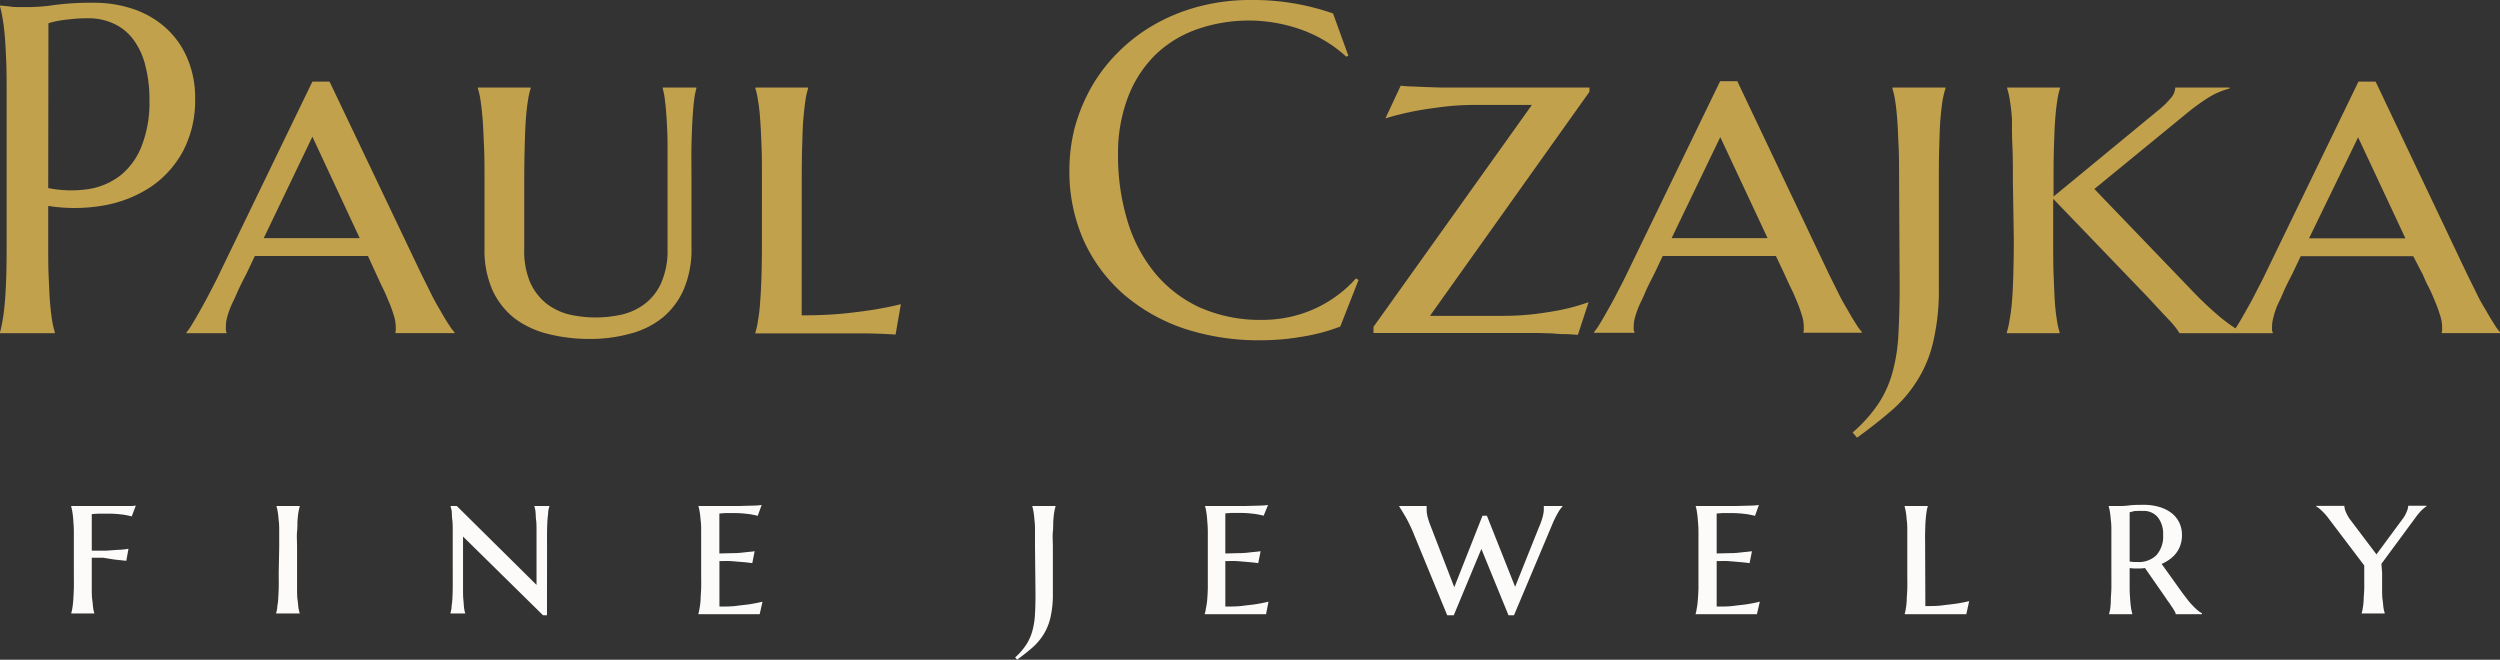
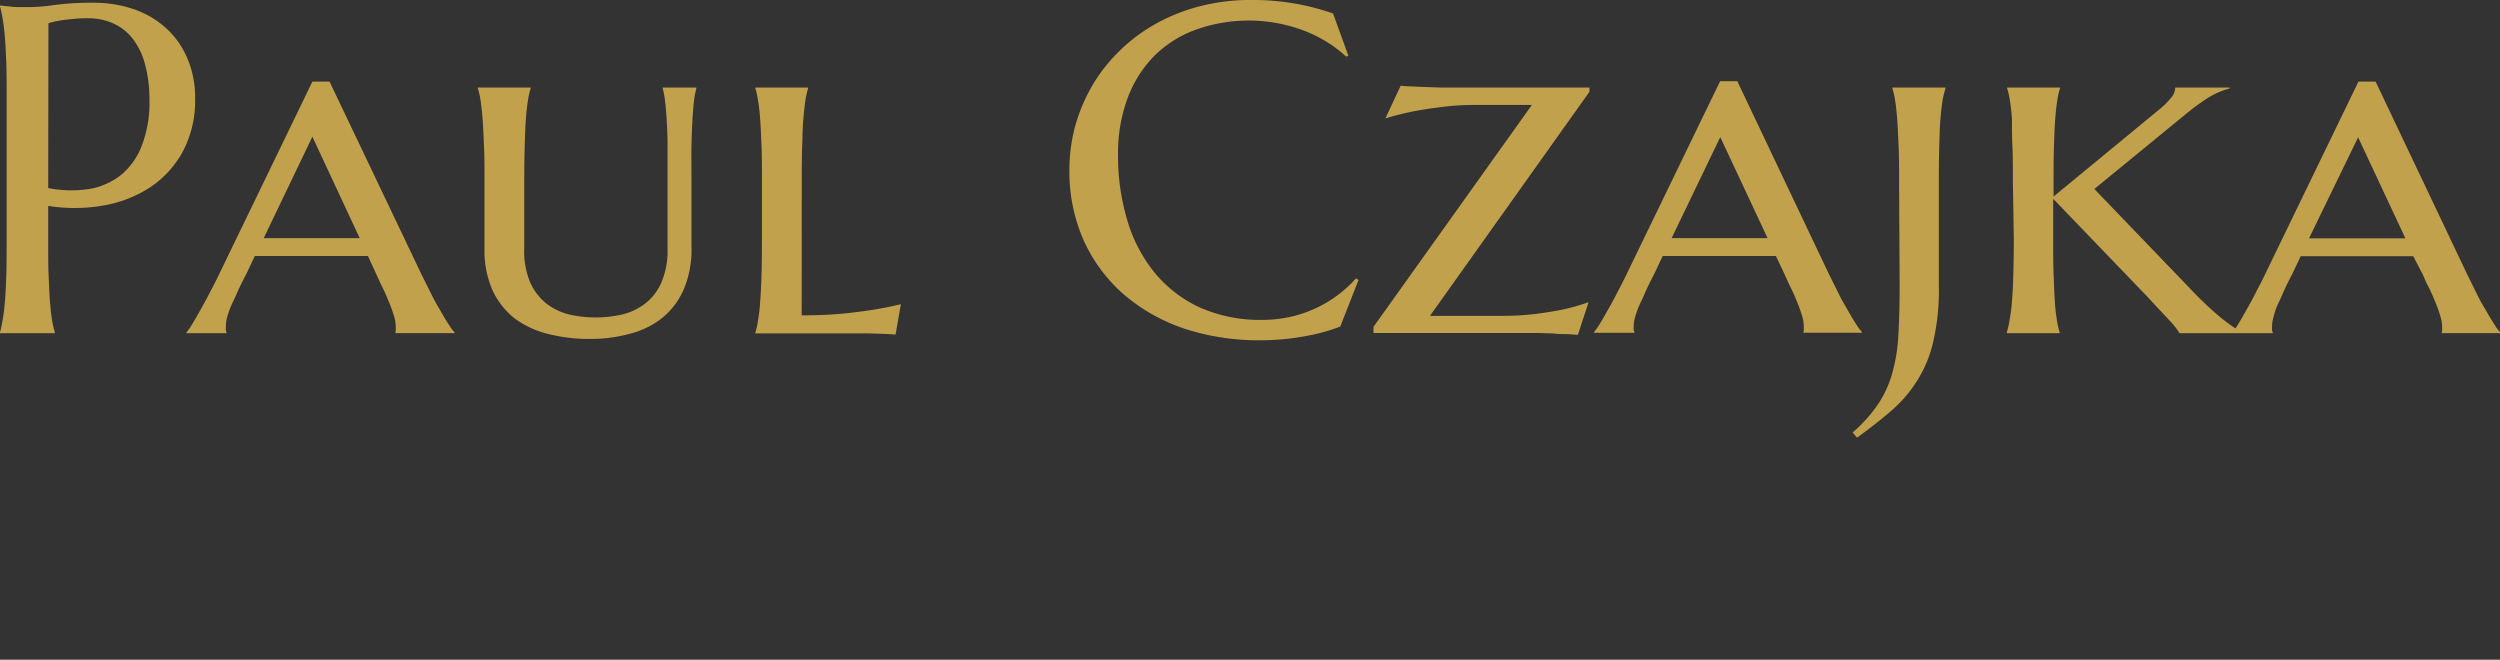
<svg xmlns="http://www.w3.org/2000/svg" id="svg1" version="1.1" viewBox="0 0 354.13 93.45">
  <rect x="0" y="0" width="354.13" height="93.45" fill="#333333" stroke="none" />
  <defs id="defs1">
    <style id="style1">.a259a2c7-3885-400c-9dda-d91edec90cc4,.bdacd84c-9e1c-403e-be1c-cf7bef60f247{fill:#fff;}.bdacd84c-9e1c-403e-be1c-cf7bef60f247{fill-rule:evenodd;}</style>
  </defs>
  <g data-name="svg2105" id="ff261e3a-e95d-4f27-bec7-e16f02fbe915">
-     <path style="fill:#fcfbf9;fill-opacity:1" d="m 13,81.1 c 0,0.85 0,1.6 0,2.23 0,0.63 0,1.19 0.07,1.65 0.07,0.46 0.08,0.84 0.13,1.15 a 4.76,4.76 0 0 0 0.17,0.77 v 0 h -3.29 v 0 a 6.14,6.14 0 0 0 0.17,-0.77 c 0.05,-0.31 0.1,-0.7 0.13,-1.15 0.03,-0.45 0.06,-1 0.08,-1.65 0.02,-0.65 0,-1.38 0,-2.23 v -3.58 c 0,-0.85 0,-1.59 0,-2.21 0,-0.62 -0.05,-1.18 -0.08,-1.64 -0.03,-0.46 -0.08,-0.85 -0.13,-1.16 a 6.14,6.14 0 0 0 -0.17,-0.77 v -0.06 h 3.85 1.83 1.58 1.2 a 4,4 0 0 0 0.7,-0.07 l -0.58,1.54 c -0.25,-0.07 -0.53,-0.13 -0.85,-0.19 -0.32,-0.06 -0.62,-0.09 -1,-0.13 -0.38,-0.04 -0.87,-0.07 -1.39,-0.07 h -0.7 -0.78 L 13,72.82 V 78 h 2.1 l 1.65,-0.12 c 0.54,0 1,-0.08 1.45,-0.14 L 17.89,79.44 16.2,79.26 14.57,79 C 14,79 13.46,79 13,79 Z m 26.55,-3.58 c 0,-0.85 0,-1.59 0,-2.21 0,-0.62 0,-1.18 -0.08,-1.64 a 9.69,9.69 0 0 0 -0.13,-1.16 6.14,6.14 0 0 0 -0.17,-0.77 v -0.06 h 3.29 v 0.06 c -0.06,0.2 -0.12,0.46 -0.18,0.77 -0.06,0.31 -0.09,0.7 -0.13,1.16 -0.04,0.46 0,1 -0.07,1.64 -0.07,0.64 0,1.36 0,2.21 v 3.58 c 0,0.85 0,1.6 0,2.23 0,0.63 0,1.18 0.07,1.65 0.07,0.47 0.08,0.84 0.13,1.15 0.05,0.31 0.12,0.57 0.18,0.77 v 0 H 39.1 v 0 a 6.14,6.14 0 0 0 0.17,-0.77 c 0,-0.31 0.1,-0.7 0.13,-1.15 0.03,-0.45 0.06,-1 0.08,-1.65 0.02,-0.65 0,-1.38 0,-2.23 z m 37.93,9.63 H 76.92 L 65.59,76 v 5.1 c 0,0.85 0,1.6 0,2.23 0,0.63 0,1.19 0.05,1.65 0.05,0.46 0.06,0.84 0.1,1.15 a 3.88,3.88 0 0 0 0.17,0.77 v 0 h -2.12 v 0 a 6.14,6.14 0 0 0 0.17,-0.77 c 0,-0.31 0.08,-0.7 0.11,-1.15 0.03,-0.45 0.05,-1 0.06,-1.65 0.01,-0.65 0,-1.38 0,-2.23 v -3.58 c 0,-0.85 0,-1.59 0,-2.21 0,-0.62 0,-1.18 -0.06,-1.64 C 64.01,73.21 64,72.82 64,72.51 a 6.14,6.14 0 0 0 -0.17,-0.77 v -0.06 h 0.88 L 76,82.85 v -5.33 c 0,-0.85 0,-1.59 0,-2.21 0,-0.62 0,-1.18 -0.06,-1.64 -0.06,-0.46 -0.05,-0.85 -0.08,-1.16 A 4,4 0 0 0 75.7,71.74 v -0.06 h 2.12 v 0.06 a 3.88,3.88 0 0 0 -0.17,0.77 c 0,0.31 -0.07,0.7 -0.1,1.16 -0.03,0.46 -0.05,1 -0.06,1.64 -0.01,0.64 0,1.36 0,2.21 z m 21.5,-15.47 h 2.86 2.71 l 2.14,-0.06 a 8.77,8.77 0 0 0 1.2,-0.09 l -0.56,1.54 c -0.25,-0.07 -0.54,-0.13 -0.86,-0.19 -0.32,-0.06 -0.63,-0.09 -1,-0.13 a 13.83,13.83 0 0 0 -1.39,-0.07 h -0.66 -0.71 l -0.81,0.06 v 5.66 l 2.08,-0.05 c 0.61,0 1.14,-0.07 1.58,-0.12 0.44,-0.05 1,-0.09 1.34,-0.15 l -0.34,1.69 c -0.52,-0.07 -1,-0.13 -1.57,-0.17 -0.57,-0.04 -1,-0.09 -1.51,-0.12 -0.51,-0.03 -1.07,0 -1.57,0 v 6.44 c 0.88,0 1.69,0 2.42,-0.1 0.73,-0.1 1.39,-0.15 1.94,-0.24 0.55,-0.09 1.22,-0.22 1.74,-0.35 l -0.4,1.77 h -0.7 -1 -1 -6 v 0 A 4.76,4.76 0 0 0 99.08,86.23 9.74,9.74 0 0 0 99.24,85 c 0,-0.46 0.06,-1 0.08,-1.65 0.02,-0.65 0,-1.38 0,-2.23 v -3.6 c 0,-0.85 0,-1.59 0,-2.21 0,-0.62 0,-1.18 -0.08,-1.64 a 9.69,9.69 0 0 0 -0.13,-1.16 4.76,4.76 0 0 0 -0.17,-0.77 v -0.06 z m 47.63,5.84 c 0,-0.85 0,-1.59 0,-2.21 0,-0.62 0,-1.18 -0.08,-1.64 a 9.69,9.69 0 0 0 -0.13,-1.16 6.14,6.14 0 0 0 -0.17,-0.77 v -0.06 h 3.29 v 0.06 c -0.06,0.2 -0.12,0.46 -0.18,0.77 -0.06,0.31 -0.09,0.7 -0.13,1.16 -0.04,0.46 0,1 -0.07,1.64 -0.07,0.64 0,1.36 0,2.21 v 6.58 a 14.42,14.42 0 0 1 -0.35,3.41 7.88,7.88 0 0 1 -1,2.41 8.51,8.51 0 0 1 -1.59,1.85 q -0.94,0.81 -2.13,1.68 l -0.27,-0.33 a 9,9 0 0 0 1.62,-1.88 7,7 0 0 0 0.85,-2 11,11 0 0 0 0.34,-2.31 c 0.05,-0.84 0.07,-1.79 0.07,-2.84 z m 24.1,-5.84 h 2.86 2.71 l 2.15,-0.06 a 8.73,8.73 0 0 0 1.19,-0.09 L 179,73.05 c -0.26,-0.07 -0.55,-0.13 -0.87,-0.19 -0.32,-0.06 -0.63,-0.09 -1,-0.13 a 13.67,13.67 0 0 0 -1.39,-0.07 h -0.65 -0.71 l -0.81,0.06 v 5.68 l 2.07,-0.05 c 0.62,0 1.14,-0.07 1.58,-0.12 0.44,-0.05 1,-0.09 1.35,-0.15 l -0.34,1.69 c -0.52,-0.07 -1.05,-0.13 -1.58,-0.17 -0.53,-0.04 -1,-0.09 -1.5,-0.12 -0.5,-0.03 -1.08,0 -1.58,0 v 6.44 c 0.88,0 1.69,0 2.43,-0.1 0.74,-0.1 1.38,-0.15 1.93,-0.24 0.55,-0.09 1.23,-0.22 1.75,-0.35 L 179.34,87 h -0.7 -1 -1 -6 v 0 A 3.88,3.88 0 0 0 170.81,86.23 9.74,9.74 0 0 0 171,85 q 0.06,-0.69 0.09,-1.65 c 0,-0.63 0,-1.38 0,-2.23 v -3.6 c 0,-0.85 0,-1.59 0,-2.21 0,-0.62 -0.05,-1.18 -0.09,-1.64 a 9.69,9.69 0 0 0 -0.13,-1.16 3.88,3.88 0 0 0 -0.17,-0.77 v -0.06 z m 39.91,1.37 4,10.07 3.34,-8.35 c 0.08,-0.18 0.17,-0.38 0.25,-0.6 0.08,-0.22 0.16,-0.45 0.23,-0.68 a 5.07,5.07 0 0 0 0.17,-0.67 2.6,2.6 0 0 0 0.07,-0.58 1.35,1.35 0 0 0 0,-0.31 1.47,1.47 0 0 0 0,-0.19 v -0.06 h 2.65 v 0.06 a 4.93,4.93 0 0 0 -0.67,0.94 15.79,15.79 0 0 0 -0.9,1.89 l -5.3,12.58 h -0.78 l -3.84,-9.39 -3.91,9.39 H 205 l -4.88,-11.86 c -0.18,-0.43 -0.38,-0.85 -0.58,-1.25 -0.2,-0.4 -0.4,-0.77 -0.59,-1.08 -0.19,-0.31 -0.34,-0.58 -0.48,-0.79 -0.14,-0.21 -0.22,-0.36 -0.27,-0.43 v -0.06 h 3.89 v 0.06 a 0.88,0.88 0 0 0 0,0.23 2.62,2.62 0 0 0 0,0.27 4,4 0 0 0 0.14,1 11.39,11.39 0 0 0 0.47,1.39 l 3.3,8.55 4,-10.13 z m 29.63,-1.37 h 2.85 2.71 l 2.15,-0.06 a 8.58,8.58 0 0 0 1.19,-0.09 l -0.55,1.54 c -0.26,-0.07 -0.55,-0.13 -0.87,-0.19 -0.32,-0.06 -0.63,-0.09 -1,-0.13 a 13.67,13.67 0 0 0 -1.39,-0.07 h -0.65 -0.71 l -0.81,0.06 v 5.66 l 2.07,-0.05 c 0.62,0 1.14,-0.07 1.58,-0.12 0.44,-0.05 1,-0.09 1.35,-0.15 l -0.34,1.69 c -0.52,-0.07 -1.05,-0.13 -1.58,-0.17 -0.53,-0.04 -0.95,-0.09 -1.5,-0.12 -0.55,-0.03 -1.08,0 -1.58,0 v 6.44 c 0.88,0 1.69,0 2.43,-0.1 0.74,-0.1 1.38,-0.15 1.93,-0.24 0.55,-0.09 1.23,-0.22 1.75,-0.35 L 248.87,87 h -0.7 -1 -1 -6 v 0 a 3.88,3.88 0 0 0 0.17,-0.77 9.74,9.74 0 0 0 0.16,-1.23 q 0.06,-0.69 0.09,-1.65 c 0,-0.63 0,-1.38 0,-2.23 v -3.6 c 0,-0.85 0,-1.59 0,-2.21 0,-0.62 -0.05,-1.18 -0.09,-1.64 a 9.69,9.69 0 0 0 -0.13,-1.16 3.88,3.88 0 0 0 -0.17,-0.77 v -0.06 z m 32.48,14.17 c 0.88,0 1.69,0 2.43,-0.1 0.74,-0.1 1.4,-0.16 2,-0.25 0.6,-0.09 1.25,-0.22 1.78,-0.35 L 278.53,87 h -0.68 -1 -1 -6.06 v 0 a 4.76,4.76 0 0 0 0.17,-0.77 9.74,9.74 0 0 0 0.13,-1.15 c 0,-0.47 0.06,-1 0.08,-1.65 0.02,-0.65 0,-1.38 0,-2.23 v -3.68 c 0,-0.85 0,-1.59 0,-2.21 0,-0.62 0,-1.18 -0.08,-1.64 a 9.69,9.69 0 0 0 -0.13,-1.16 4.76,4.76 0 0 0 -0.17,-0.77 v -0.06 h 3.28 v 0.06 a 4.52,4.52 0 0 0 -0.17,0.77 c -0.05,0.31 -0.09,0.7 -0.13,1.16 -0.04,0.46 -0.05,1 -0.07,1.64 -0.02,0.64 0,1.36 0,2.21 z m 28.94,-6.31 0.57,0.07 h 0.56 a 3.53,3.53 0 0 0 2.69,-1 4,4 0 0 0 0.92,-2.85 3.75,3.75 0 0 0 -0.74,-2.47 2.55,2.55 0 0 0 -2.14,-0.91 6.65,6.65 0 0 0 -0.81,0 c -0.23,0 -0.42,0 -0.58,0.07 l -0.47,0.11 z m 2.17,0.92 a 5.51,5.51 0 0 1 -0.57,0.06 h -1.05 l -0.55,-0.05 v 0.7 c 0,0.84 0,1.58 0,2.22 0,0.64 0.05,1.16 0.08,1.61 0.03,0.45 0.08,0.84 0.12,1.16 a 6.14,6.14 0 0 0 0.17,0.75 V 87 h -3.28 V 86.9 A 3.88,3.88 0 0 0 298.93,86.13 9.49,9.49 0 0 0 299,85 c 0,-0.46 0.07,-1 0.08,-1.65 0.01,-0.65 0,-1.37 0,-2.23 v -3.6 c 0,-0.85 0,-1.59 0,-2.21 0,-0.62 0,-1.18 -0.08,-1.64 a 9.69,9.69 0 0 0 -0.13,-1.16 4.76,4.76 0 0 0 -0.17,-0.77 v -0.06 h 0.49 0.46 0.54 c 0.31,0 0.76,0 1.35,-0.08 0.59,-0.08 1.3,-0.09 2.1,-0.09 a 7.64,7.64 0 0 1 2.22,0.3 5.13,5.13 0 0 1 1.72,0.85 3.8,3.8 0 0 1 1.11,1.35 4,4 0 0 1 0.39,1.78 4.42,4.42 0 0 1 -0.21,1.4 3.88,3.88 0 0 1 -0.6,1.14 4.18,4.18 0 0 1 -0.9,0.88 6,6 0 0 1 -1.17,0.67 l 3,4.19 c 0.26,0.34 0.51,0.67 0.77,1 0.26,0.33 0.51,0.59 0.75,0.84 a 8.94,8.94 0 0 0 0.67,0.62 2.65,2.65 0 0 0 0.52,0.33 V 87 h -3.71 a 1.12,1.12 0 0 0 -0.18,-0.45 5.54,5.54 0 0 0 -0.42,-0.66 c -0.15,-0.24 -0.3,-0.47 -0.46,-0.68 -0.16,-0.21 -0.27,-0.38 -0.34,-0.49 z m 33.59,0.64 c 0,0.85 0,1.6 0,2.23 0,0.63 0,1.19 0.07,1.65 0.07,0.46 0.08,0.84 0.13,1.15 a 5.76,5.76 0 0 0 0.19,0.77 v 0 h -3.3 v 0 a 4.76,4.76 0 0 0 0.17,-0.77 9.74,9.74 0 0 0 0.13,-1.15 c 0,-0.46 0.07,-1 0.08,-1.65 0.01,-0.65 0,-1.37 0,-2.23 v -1 l -5.11,-6.74 a 7.41,7.41 0 0 0 -1,-1.1 3.73,3.73 0 0 0 -0.71,-0.54 v -0.06 h 4 a 2.58,2.58 0 0 0 0.19,0.8 5.08,5.08 0 0 0 0.75,1.29 l 3.61,4.78 3.69,-5 a 4.24,4.24 0 0 0 0.6,-1.06 2.43,2.43 0 0 0 0.21,-0.83 h 2.6 v 0.06 a 7.17,7.17 0 0 0 -0.74,0.61 10.62,10.62 0 0 0 -0.86,1.05 l -4.8,6.51 z" class="a259a2c7-3885-400c-9dda-d91edec90cc4" data-name="text77-5" id="aa6094ca-d238-4a10-a932-c93fbfd4afd2" />
    <path style="fill:#c2a14d;fill-opacity:1" d="m 6.83,26.64 a 16.55,16.55 0 0 0 5.8,0.13 9.87,9.87 0 0 0 4.53,-2 10,10 0 0 0 2.94,-4.18 16.89,16.89 0 0 0 1.07,-6.41 A 19,19 0 0 0 20.62,9.42 10.19,10.19 0 0 0 19,5.76 7.12,7.12 0 0 0 16.28,3.43 8.37,8.37 0 0 0 12.43,2.59 19.14,19.14 0 0 0 10,2.72 C 9.31,2.78 8.73,2.86 8.25,2.95 A 10.33,10.33 0 0 0 6.86,3.3 Z M 0,0.78 1.36,0.91 C 1.77,1 2.22,1 2.72,1 h 1.59 a 25.34,25.34 0 0 0 3.39,-0.29 39.56,39.56 0 0 1 5.51,-0.32 17.3,17.3 0 0 1 5.73,0.91 13.18,13.18 0 0 1 4.6,2.7 12.12,12.12 0 0 1 3,4.27 14.07,14.07 0 0 1 1.1,5.7 15.38,15.38 0 0 1 -1.72,7.45 14.33,14.33 0 0 1 -4.6,5.08 17.57,17.57 0 0 1 -6.62,2.6 23.83,23.83 0 0 1 -7.87,0.07 v 5.37 c 0,1.84 0,3.45 0.07,4.83 0.07,1.38 0.1,2.53 0.19,3.53 0.09,1 0.18,1.82 0.29,2.49 0.11,0.67 0.26,1.23 0.39,1.68 V 47.2 H 0 v -0.13 a 14.87,14.87 0 0 0 0.36,-1.68 c 0.13,-0.67 0.23,-1.5 0.32,-2.49 0.09,-0.99 0.15,-2.17 0.2,-3.53 0.05,-1.36 0.06,-3 0.06,-4.83 V 13.47 c 0,-1.84 0,-3.43 -0.06,-4.79 C 0.82,7.32 0.77,6.11 0.68,5.11 0.59,4.11 0.49,3.26 0.36,2.59 A 14.87,14.87 0 0 0 0,0.91 Z m 52.12,35.48 h -8.25 c -1.1,0 -2.15,0 -3.14,0 -0.99,0 -1.9,0 -2.72,0 H 36.1 l -1.2,2.53 c -0.52,1 -1,1.94 -1.33,2.72 -0.33,0.78 -0.67,1.42 -0.91,2 a 11.36,11.36 0 0 0 -0.51,1.53 4.46,4.46 0 0 0 -0.15,1.22 3.56,3.56 0 0 0 0,0.55 0.79,0.79 0 0 0 0.09,0.26 v 0.13 h -5.67 v -0.13 a 7.17,7.17 0 0 0 0.71,-1 c 0.32,-0.52 0.69,-1.15 1.1,-1.88 0.41,-0.73 0.88,-1.56 1.36,-2.49 0.48,-0.93 1,-1.89 1.46,-2.88 l 13.2,-27.26 h 2.43 l 13,27.26 c 0.5,1 1,2 1.49,3 0.49,1 1,1.8 1.42,2.55 0.42,0.75 0.81,1.35 1.14,1.85 a 5.15,5.15 0 0 0 0.65,0.84 v 0.13 H 56 a 2,2 0 0 0 0.06,-0.45 v -0.49 a 5.86,5.86 0 0 0 -0.32,-1.71 16.36,16.36 0 0 0 -0.75,-2 q -0.42,-1.08 -0.9,-2 C 53.78,39.89 53.54,39.35 53.34,38.92 Z M 37.36,33.73 h 4.85 3.11 3 2.63 l -6.7,-14.37 z m 57.2,-8.16 q 0,-2.88 0,-5 c 0,-1.43 -0.07,-2.66 -0.13,-3.69 -0.06,-1.03 -0.14,-1.9 -0.23,-2.59 A 10.68,10.68 0 0 0 93.88,12.54 V 12.4 h 4.76 v 0.13 a 11.71,11.71 0 0 0 -0.33,1.75 c -0.08,0.71 -0.16,1.59 -0.22,2.65 -0.06,1.06 -0.11,2.28 -0.14,3.72 -0.03,1.44 0,3.11 0,5.05 V 35 a 14.4,14.4 0 0 1 -1.1,6 10.73,10.73 0 0 1 -3,4 12.17,12.17 0 0 1 -4.57,2.26 20.91,20.91 0 0 1 -5.76,0.75 23.36,23.36 0 0 1 -5.89,-0.71 13.06,13.06 0 0 1 -4.73,-2.2 10.81,10.81 0 0 1 -3.14,-4 14,14 0 0 1 -1.13,-5.9 v -9.5 c 0,-1.94 0,-3.62 -0.07,-5.05 -0.07,-1.43 -0.11,-2.68 -0.19,-3.72 -0.08,-1.04 -0.19,-1.94 -0.29,-2.65 A 10.85,10.85 0 0 0 67.69,12.53 V 12.4 h 7.48 v 0.13 a 10.85,10.85 0 0 0 -0.39,1.75 c -0.11,0.69 -0.21,1.55 -0.29,2.59 -0.08,1.04 -0.12,2.26 -0.16,3.69 -0.04,1.43 -0.07,3.09 -0.07,5 v 9.68 a 11.34,11.34 0 0 0 0.84,4.76 8.07,8.07 0 0 0 2.3,3 8.69,8.69 0 0 0 3.24,1.55 16.86,16.86 0 0 0 7.48,0 8.68,8.68 0 0 0 3.27,-1.55 7.58,7.58 0 0 0 2.3,-3 11.34,11.34 0 0 0 0.87,-4.76 z m 19,19.1 c 2,0 3.85,-0.07 5.53,-0.22 1.68,-0.15 3.2,-0.36 4.47,-0.55 q 2.24,-0.36 4.05,-0.81 l -0.75,4.3 -1.55,-0.09 -2.27,-0.07 c -0.8,0 -1.54,0 -2.23,0 H 107 V 47.1 a 10.19,10.19 0 0 0 0.38,-1.75 23.68,23.68 0 0 0 0.3,-2.62 c 0.08,-1.06 0.15,-2.31 0.19,-3.76 0.04,-1.45 0.06,-3.14 0.06,-5.08 V 25.7 c 0,-1.94 0,-3.62 -0.06,-5.05 -0.06,-1.43 -0.11,-2.68 -0.19,-3.72 A 23.75,23.75 0 0 0 107.38,14.28 10,10 0 0 0 107,12.53 V 12.4 h 7.47 v 0.13 a 10.85,10.85 0 0 0 -0.39,1.75 c -0.1,0.71 -0.2,1.59 -0.29,2.65 -0.09,1.06 -0.11,2.28 -0.16,3.72 -0.05,1.44 -0.06,3.11 -0.06,5.05 z M 191,7.9 190.71,8.03 a 18.85,18.85 0 0 0 -6.08,-3.72 22.22,22.22 0 0 0 -15.25,-0.1 16.24,16.24 0 0 0 -5.86,3.69 16.87,16.87 0 0 0 -3.79,6 22.29,22.29 0 0 0 -1.36,8 31.74,31.74 0 0 0 1.3,9.26 21.37,21.37 0 0 0 3.85,7.42 18.1,18.1 0 0 0 6.38,4.95 21.07,21.07 0 0 0 9,1.78 17.8,17.8 0 0 0 3.69,-0.39 17.43,17.43 0 0 0 6.74,-3 16.69,16.69 0 0 0 2.75,-2.49 l 0.36,0.23 -2.59,6.6 a 27.23,27.23 0 0 1 -5.38,1.43 34,34 0 0 1 -5.89,0.51 33.61,33.61 0 0 1 -11,-1.71 25.79,25.79 0 0 1 -8.55,-4.92 22.58,22.58 0 0 1 -5.55,-7.57 24.19,24.19 0 0 1 -2,-9.91 24.18,24.18 0 0 1 0.77,-6.05 24.8,24.8 0 0 1 2.33,-5.67 23.11,23.11 0 0 1 3.76,-4.92 23.93,23.93 0 0 1 5.08,-3.91 25.92,25.92 0 0 1 6.34,-2.6 28.38,28.38 0 0 1 7.48,-0.94 34.24,34.24 0 0 1 11.59,1.91 z m 11.56,36.84 h 10.23 a 38.76,38.76 0 0 0 4.89,-0.29 c 1.49,-0.2 2.78,-0.41 3.88,-0.65 a 28.58,28.58 0 0 0 3.47,-1 l -1.52,4.63 -1.43,-0.1 c -0.65,0 -1.35,0 -2.1,-0.1 l -2.07,-0.06 H 194.56 V 46.3 L 217,14.86 h -7.84 a 38.49,38.49 0 0 0 -5.14,0.32 c -1.56,0.2 -2.92,0.41 -4.08,0.65 -1.34,0.28 -2.57,0.59 -3.69,0.94 l 2.16,-4.63 a 14.18,14.18 0 0 0 1.43,0.1 l 2.14,0.09 2.07,0.07 h 21.1 V 13 Z m 49,-8.48 h -8.26 c -1.1,0 -2.15,0 -3.14,0 -0.99,0 -1.9,0 -2.72,0 h -1.91 l -1.2,2.53 c -0.51,1 -1,1.94 -1.32,2.72 -0.32,0.78 -0.67,1.42 -0.91,2 a 11.56,11.56 0 0 0 -0.52,1.53 4.43,4.43 0 0 0 -0.16,1.16 3.82,3.82 0 0 0 0,0.55 0.78,0.78 0 0 0 0.1,0.26 v 0.13 h -5.7 v -0.13 a 7.17,7.17 0 0 0 0.71,-1 c 0.33,-0.52 0.69,-1.15 1.1,-1.88 0.41,-0.73 0.89,-1.56 1.36,-2.49 0.47,-0.93 1,-1.89 1.46,-2.88 L 243.66,11.5 h 2.43 l 12.95,27.26 c 0.49,1 1,2 1.49,3 0.49,1 1,1.8 1.42,2.55 0.42,0.75 0.81,1.35 1.13,1.85 a 5.83,5.83 0 0 0 0.65,0.84 v 0.13 h -8.29 a 1.6,1.6 0 0 0 0.07,-0.45 v -0.49 a 5.6,5.6 0 0 0 -0.33,-1.71 16.26,16.26 0 0 0 -0.74,-2 21.26,21.26 0 0 0 -0.91,-2 c -0.3,-0.65 -0.55,-1.19 -0.74,-1.62 z m -14.77,-2.53 h 4.86 c 1,0 2.07,0 3.11,0 h 3 2.62 l -6.7,-14.31 z m 32.22,-8 c 0,-1.94 0,-3.62 -0.07,-5.05 -0.07,-1.43 -0.11,-2.68 -0.19,-3.72 -0.08,-1.04 -0.17,-1.94 -0.29,-2.65 a 10.85,10.85 0 0 0 -0.39,-1.75 V 12.4 h 7.51 v 0.13 a 13,13 0 0 0 -0.42,1.75 c -0.11,0.71 -0.21,1.59 -0.3,2.65 -0.09,1.06 -0.11,2.28 -0.16,3.72 -0.05,1.44 -0.06,3.11 -0.06,5.05 v 15 a 31.84,31.84 0 0 1 -0.81,7.77 17.65,17.65 0 0 1 -2.3,5.51 18.81,18.81 0 0 1 -3.62,4.2 c -1.43,1.23 -3.05,2.51 -4.86,3.82 l -0.62,-0.74 a 20.32,20.32 0 0 0 3.77,-4.26 15.63,15.63 0 0 0 1.95,-4.54 24.4,24.4 0 0 0 0.77,-5.27 q 0.16,-2.88 0.17,-6.48 z m 16.12,0 c 0,-1.94 0,-3.62 -0.07,-5.05 C 284.99,19.25 285,18 285,16.93 a 24,24 0 0 0 -0.29,-2.65 10.85,10.85 0 0 0 -0.39,-1.75 V 12.4 h 7.48 v 0.13 a 10.85,10.85 0 0 0 -0.39,1.75 c -0.11,0.71 -0.21,1.59 -0.29,2.65 -0.08,1.06 -0.12,2.28 -0.17,3.72 -0.05,1.44 -0.06,3.11 -0.06,5.05 v 2.14 L 305.63,15.7 a 12.33,12.33 0 0 0 1.85,-1.78 2.41,2.41 0 0 0 0.65,-1.52 h 7.7 v 0.13 a 11.15,11.15 0 0 0 -3,1.29 30.52,30.52 0 0 0 -3.24,2.37 l -12.92,10.58 13.46,14 a 50.55,50.55 0 0 0 4.54,4.3 24.93,24.93 0 0 0 2.88,2 v 0.13 h -8.81 a 11.43,11.43 0 0 0 -1.52,-1.91 Q 306,44 304.15,42 L 290.84,28.16 v 5.7 c 0,1.94 0,3.64 0.06,5.08 0.06,1.44 0.1,2.7 0.17,3.76 0.07,1.06 0.18,1.91 0.29,2.62 a 11.11,11.11 0 0 0 0.39,1.75 v 0.13 h -7.48 v -0.13 a 11.11,11.11 0 0 0 0.39,-1.75 24,24 0 0 0 0.34,-2.62 c 0.09,-1.06 0.15,-2.31 0.19,-3.76 0.04,-1.45 0.07,-3.14 0.07,-5.08 z m 56.71,10.56 h -8.25 c -1.1,0 -2.15,0 -3.14,0 -0.99,0 -1.9,0 -2.72,0 h -1.83 l -1.2,2.53 c -0.52,1 -1,1.94 -1.32,2.72 -0.32,0.78 -0.67,1.42 -0.91,2 a 11.56,11.56 0 0 0 -0.47,1.56 4.43,4.43 0 0 0 -0.16,1.16 3.82,3.82 0 0 0 0,0.55 0.62,0.62 0 0 0 0.1,0.26 v 0.13 h -5.7 v -0.13 a 7.17,7.17 0 0 0 0.71,-1 c 0.33,-0.52 0.69,-1.15 1.1,-1.88 0.41,-0.73 0.89,-1.56 1.36,-2.49 0.47,-0.93 1,-1.89 1.46,-2.88 l 13.21,-27.26 h 2.43 l 12.95,27.26 c 0.49,1 1,2 1.48,3 0.48,1 1,1.8 1.43,2.55 0.43,0.75 0.81,1.35 1.13,1.85 a 5.83,5.83 0 0 0 0.65,0.84 v 0.13 h -8.29 a 1.6,1.6 0 0 0 0.07,-0.45 v -0.49 a 5.6,5.6 0 0 0 -0.33,-1.71 16.26,16.26 0 0 0 -0.74,-2 c -0.28,-0.72 -0.59,-1.4 -0.91,-2 -0.32,-0.6 -0.55,-1.19 -0.74,-1.62 z M 327.08,33.76 H 332 c 1,0 2.07,0 3.11,0 h 3 2.62 l -6.7,-14.31 z" class="a259a2c7-3885-400c-9dda-d91edec90cc4" data-name="text78-6" id="aac7d9dc-96df-45bb-929a-8ddf2ad0f535" />
  </g>
</svg>